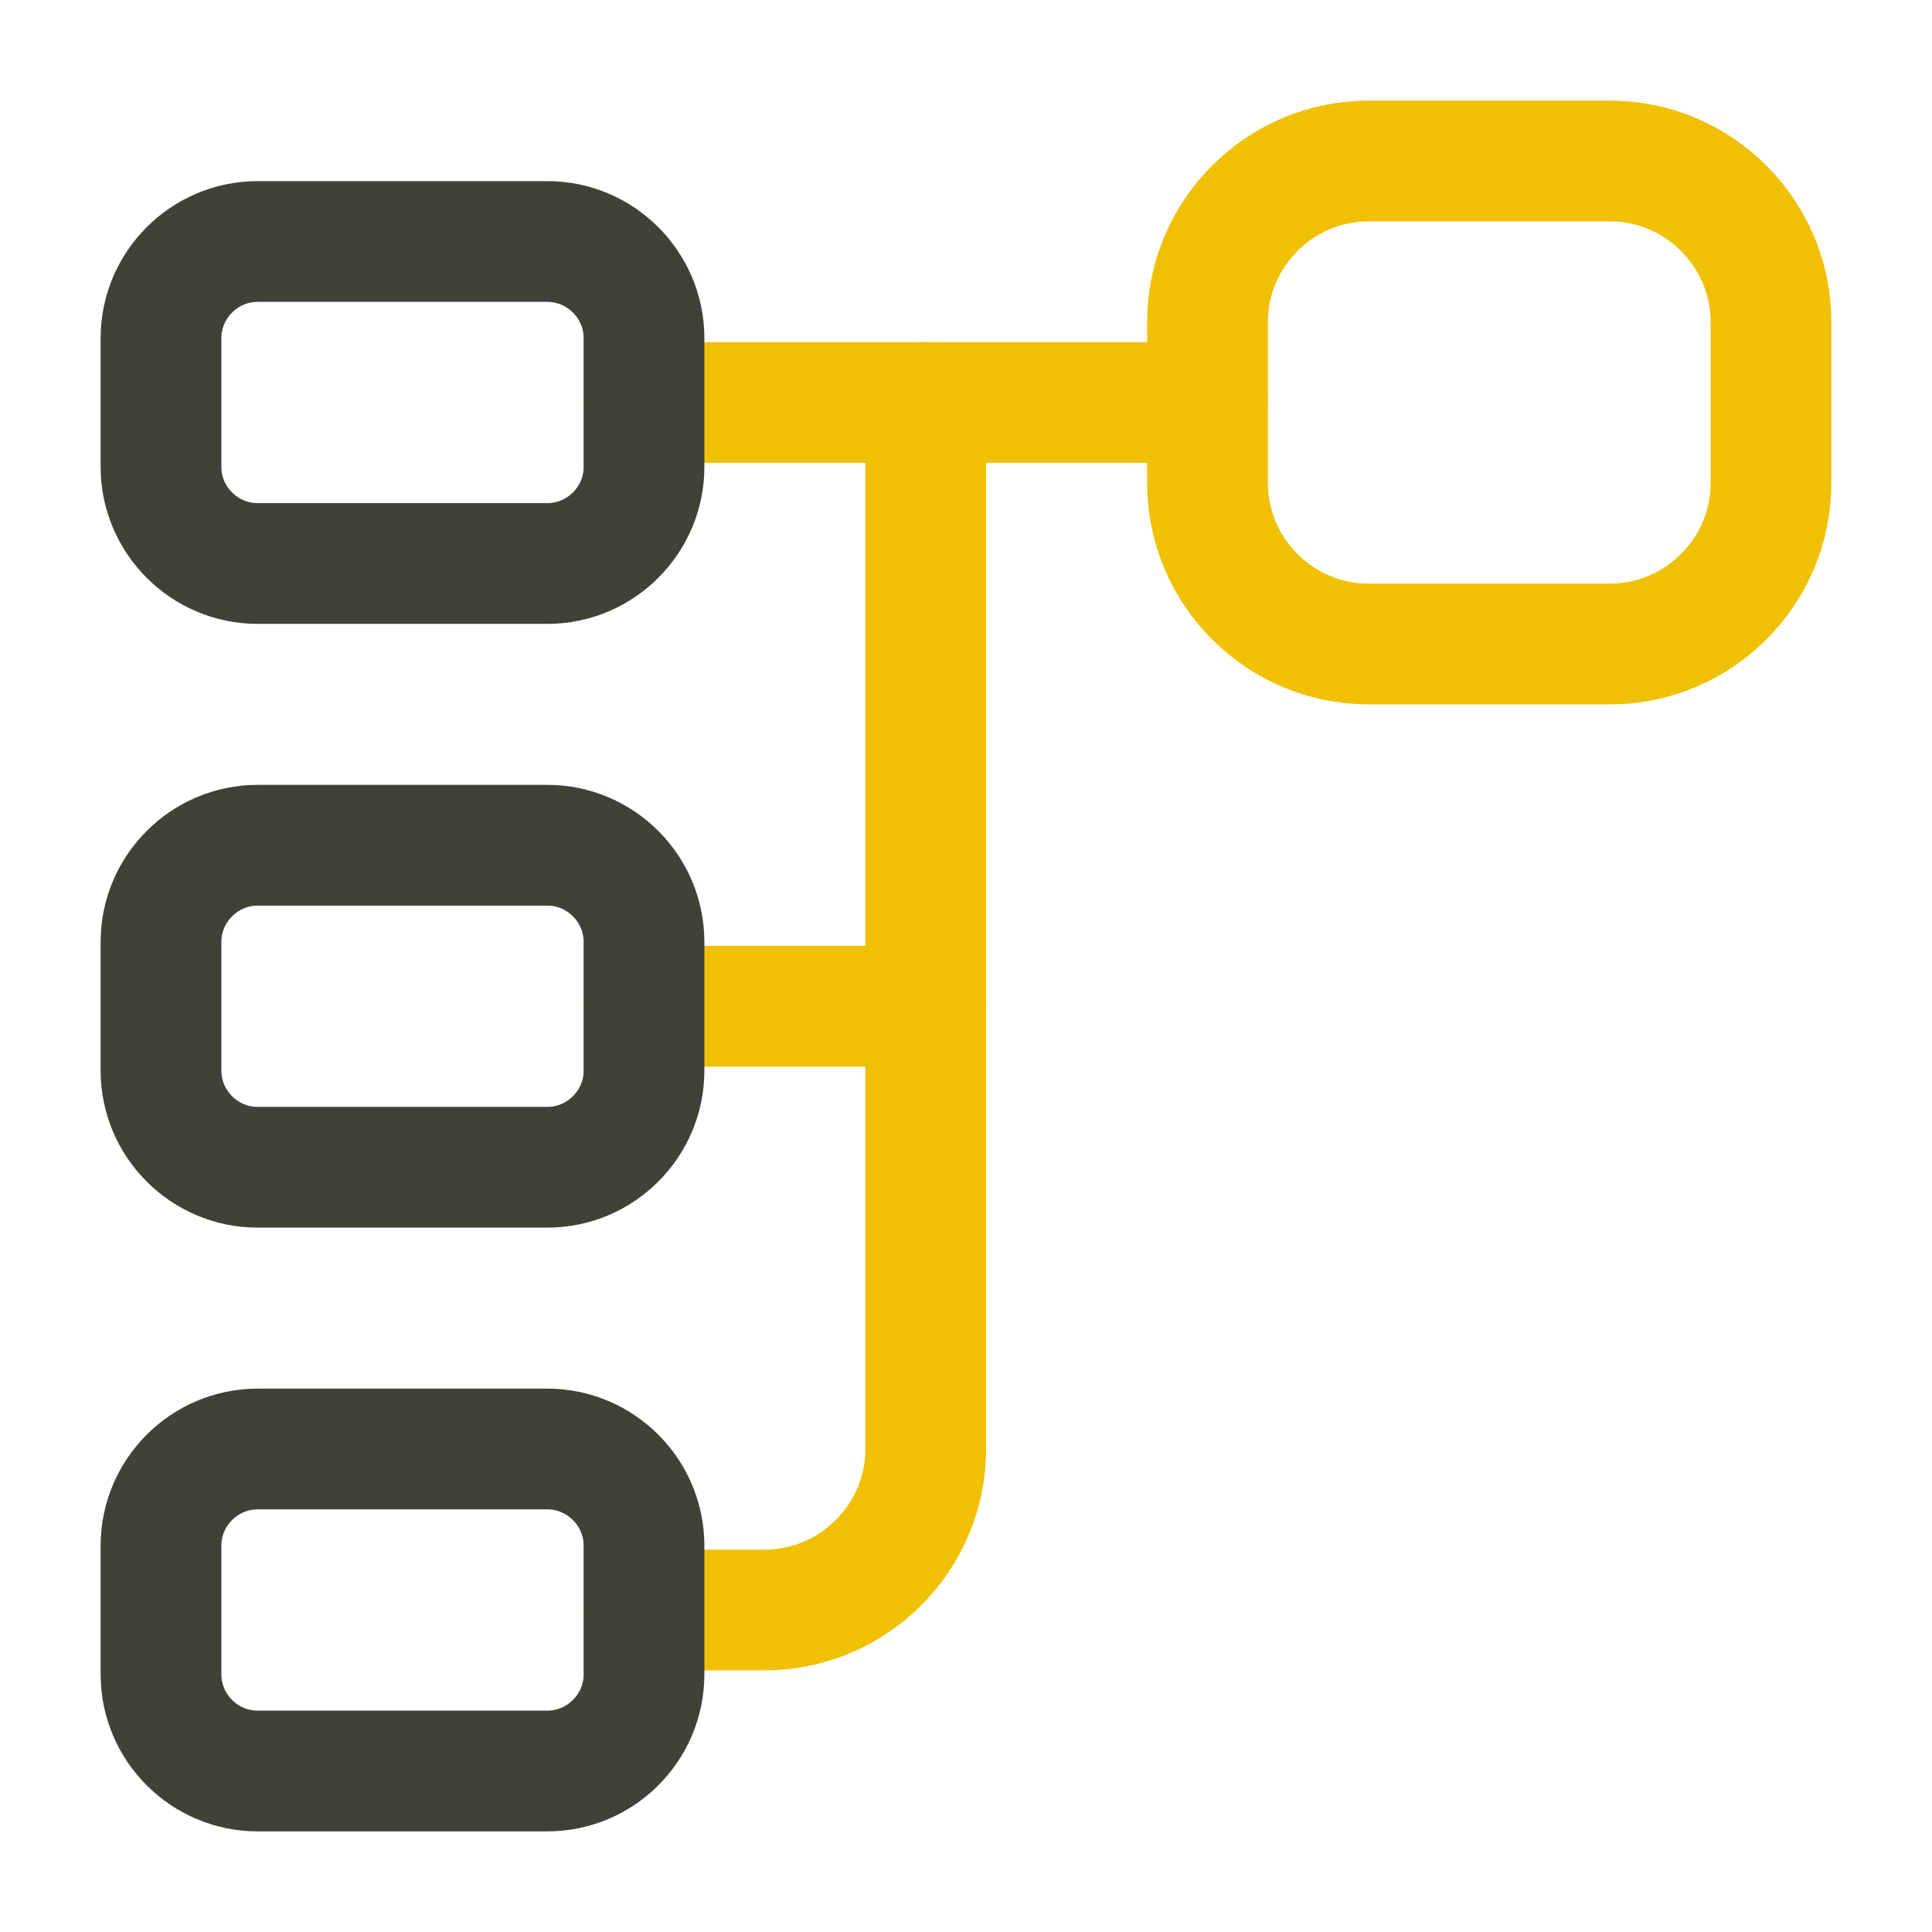
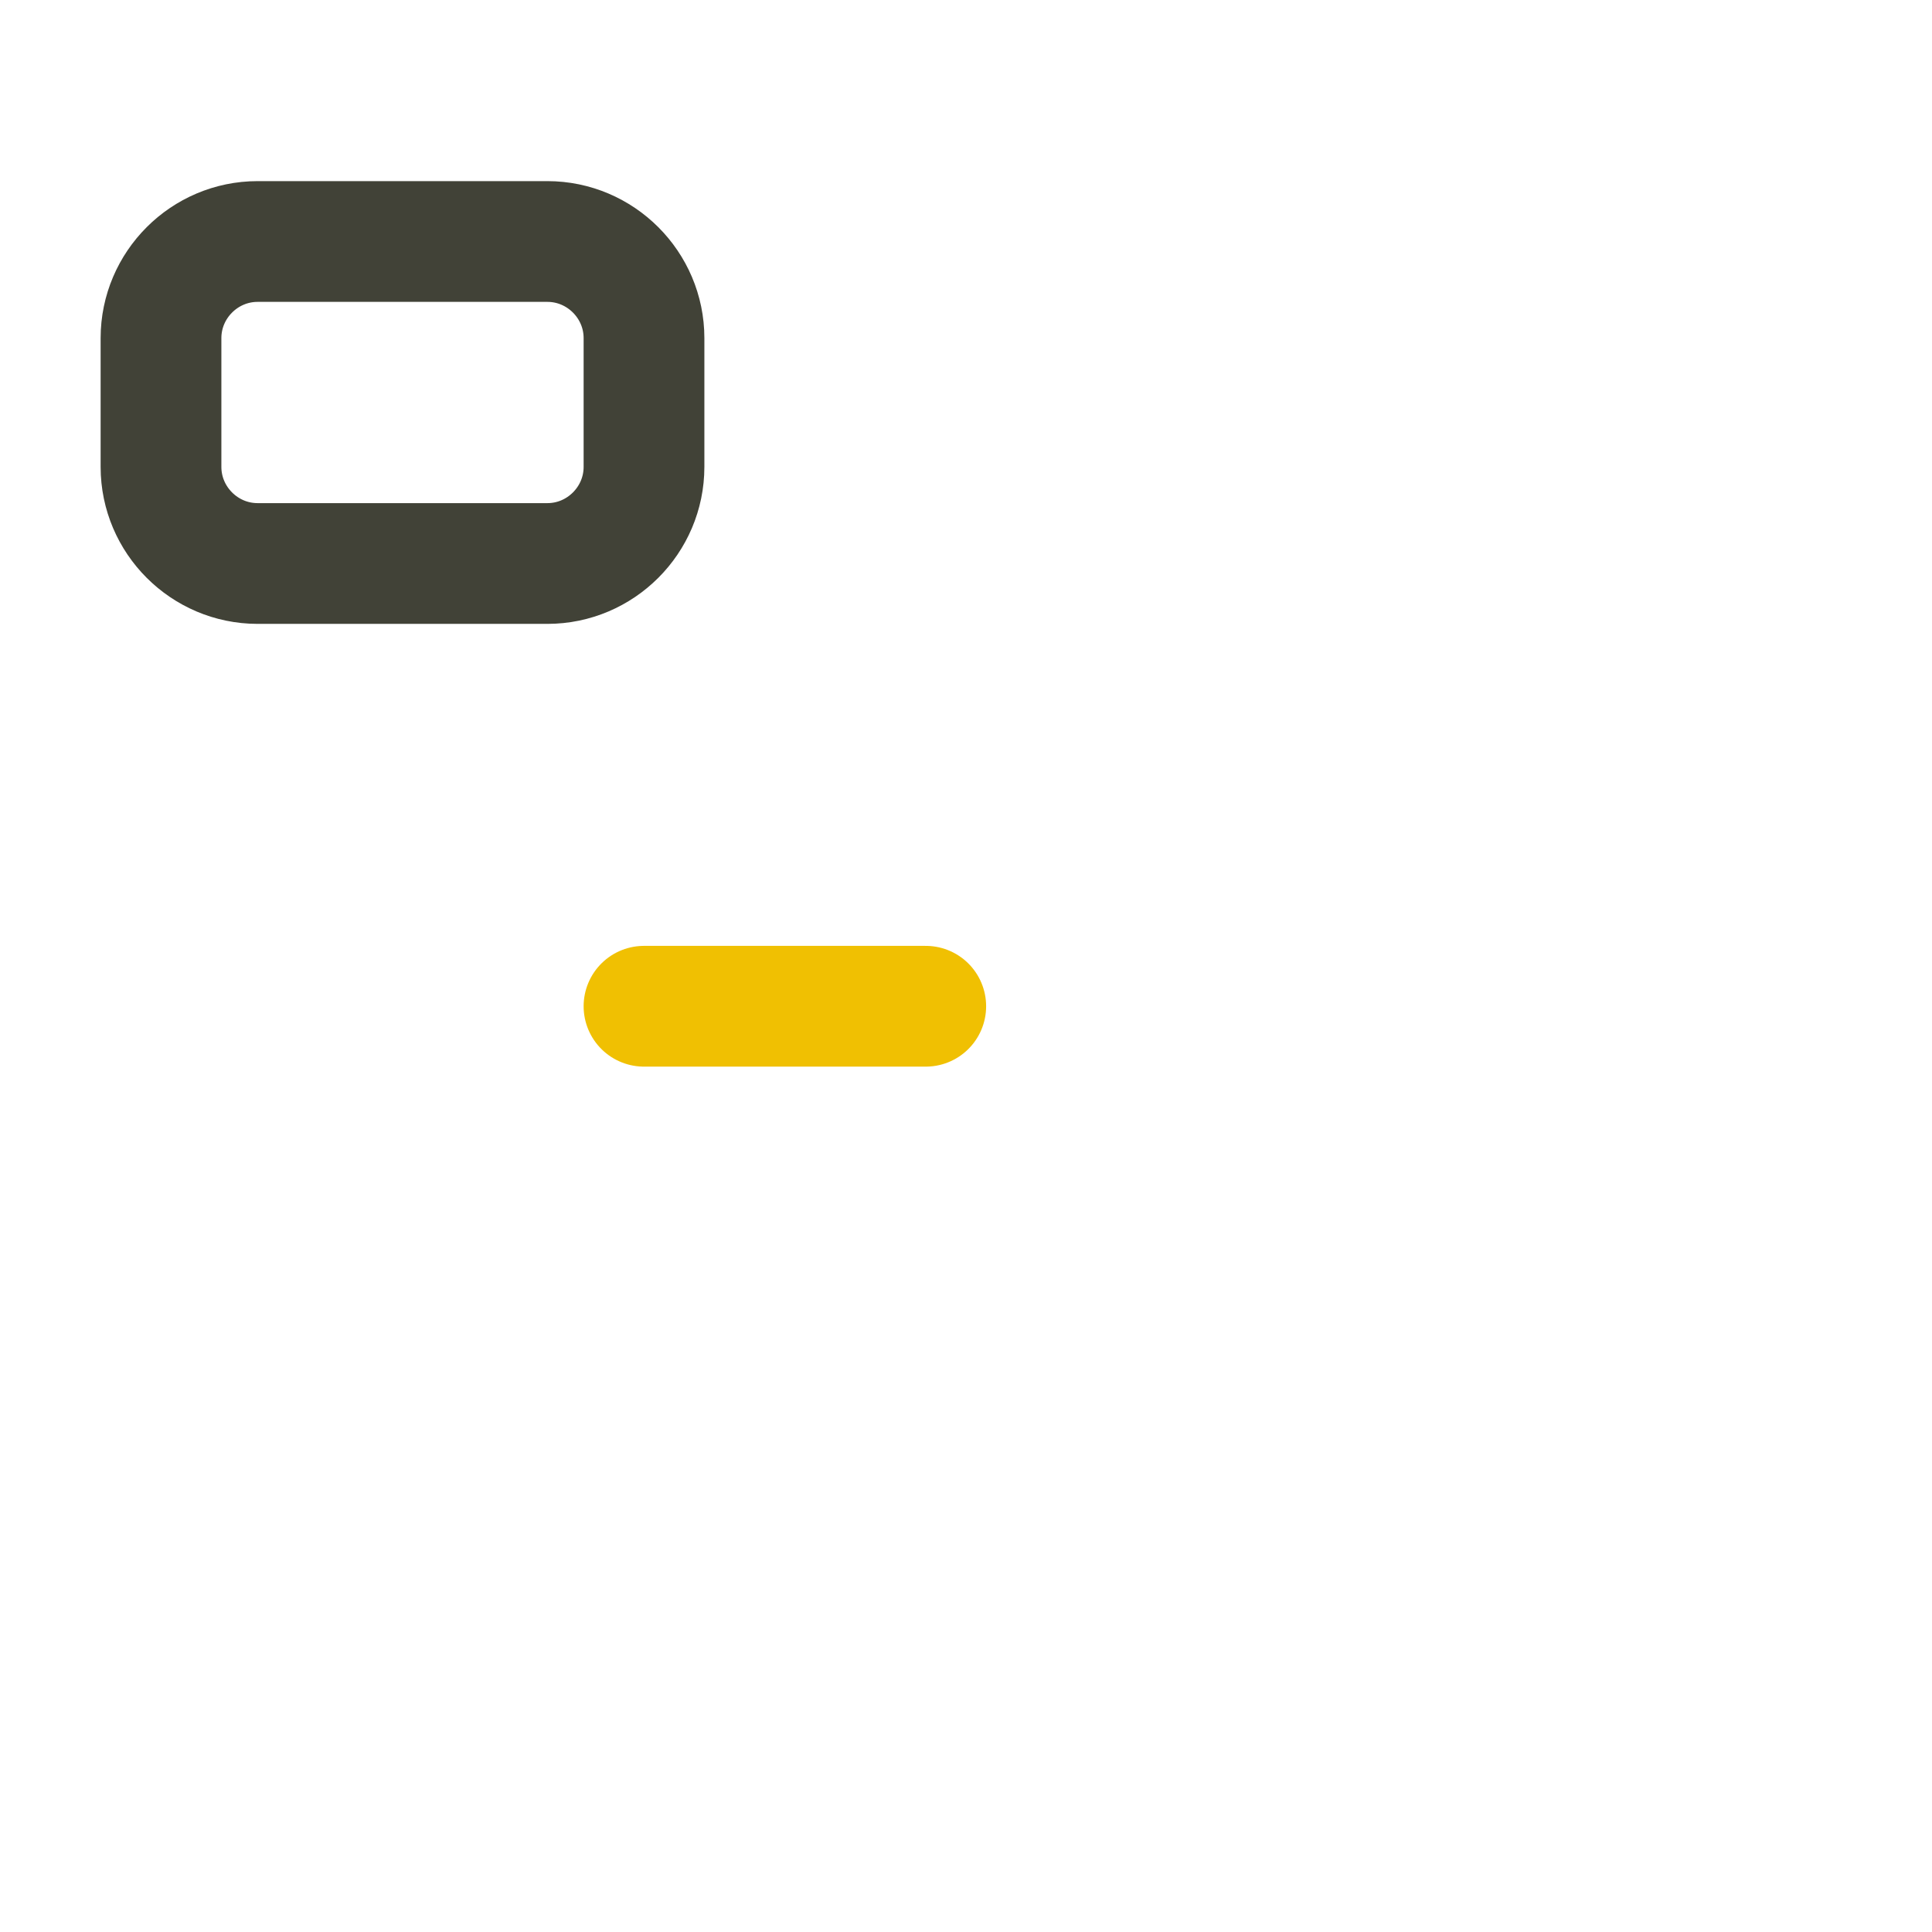
<svg xmlns="http://www.w3.org/2000/svg" width="48" height="48" viewBox="0 0 48 48" fill="none">
-   <path d="M34 16H40C42.2 16 44 14.2 44 12V8C44 5.8 42.2 4 40 4H34C31.8 4 30 5.8 30 8V12C30 14.2 31.8 16 34 16Z" stroke="#F0C002" stroke-width="3" stroke-linecap="round" stroke-linejoin="round" />
-   <path d="M30 10H16" stroke="#F0C002" stroke-width="3" stroke-miterlimit="10" stroke-linecap="round" stroke-linejoin="round" />
-   <path d="M23 10V36C23 38.2 21.2 40 19 40H16" stroke="#F0C002" stroke-width="3" stroke-miterlimit="10" stroke-linecap="round" stroke-linejoin="round" />
  <path d="M23 25H16" stroke="#F0C002" stroke-width="3" stroke-miterlimit="10" stroke-linecap="round" stroke-linejoin="round" />
-   <path d="M6.4 44H13.6C14.92 44 16 42.92 16 41.6V38.4C16 37.08 14.92 36 13.6 36H6.4C5.08 36 4 37.08 4 38.4V41.6C4 42.92 5.08 44 6.4 44Z" stroke="#414237" stroke-width="3" stroke-linecap="round" stroke-linejoin="round" />
  <path d="M6.4 14H13.6C14.92 14 16 12.92 16 11.6V8.4C16 7.08 14.92 6 13.6 6H6.4C5.08 6 4 7.08 4 8.4V11.6C4 12.92 5.08 14 6.4 14Z" stroke="#414237" stroke-width="3" stroke-linecap="round" stroke-linejoin="round" />
-   <path d="M6.4 29H13.6C14.92 29 16 27.92 16 26.6V23.4C16 22.08 14.92 21 13.6 21H6.4C5.08 21 4 22.08 4 23.4V26.6C4 27.92 5.08 29 6.4 29Z" stroke="#414237" stroke-width="3" stroke-linecap="round" stroke-linejoin="round" />
</svg>